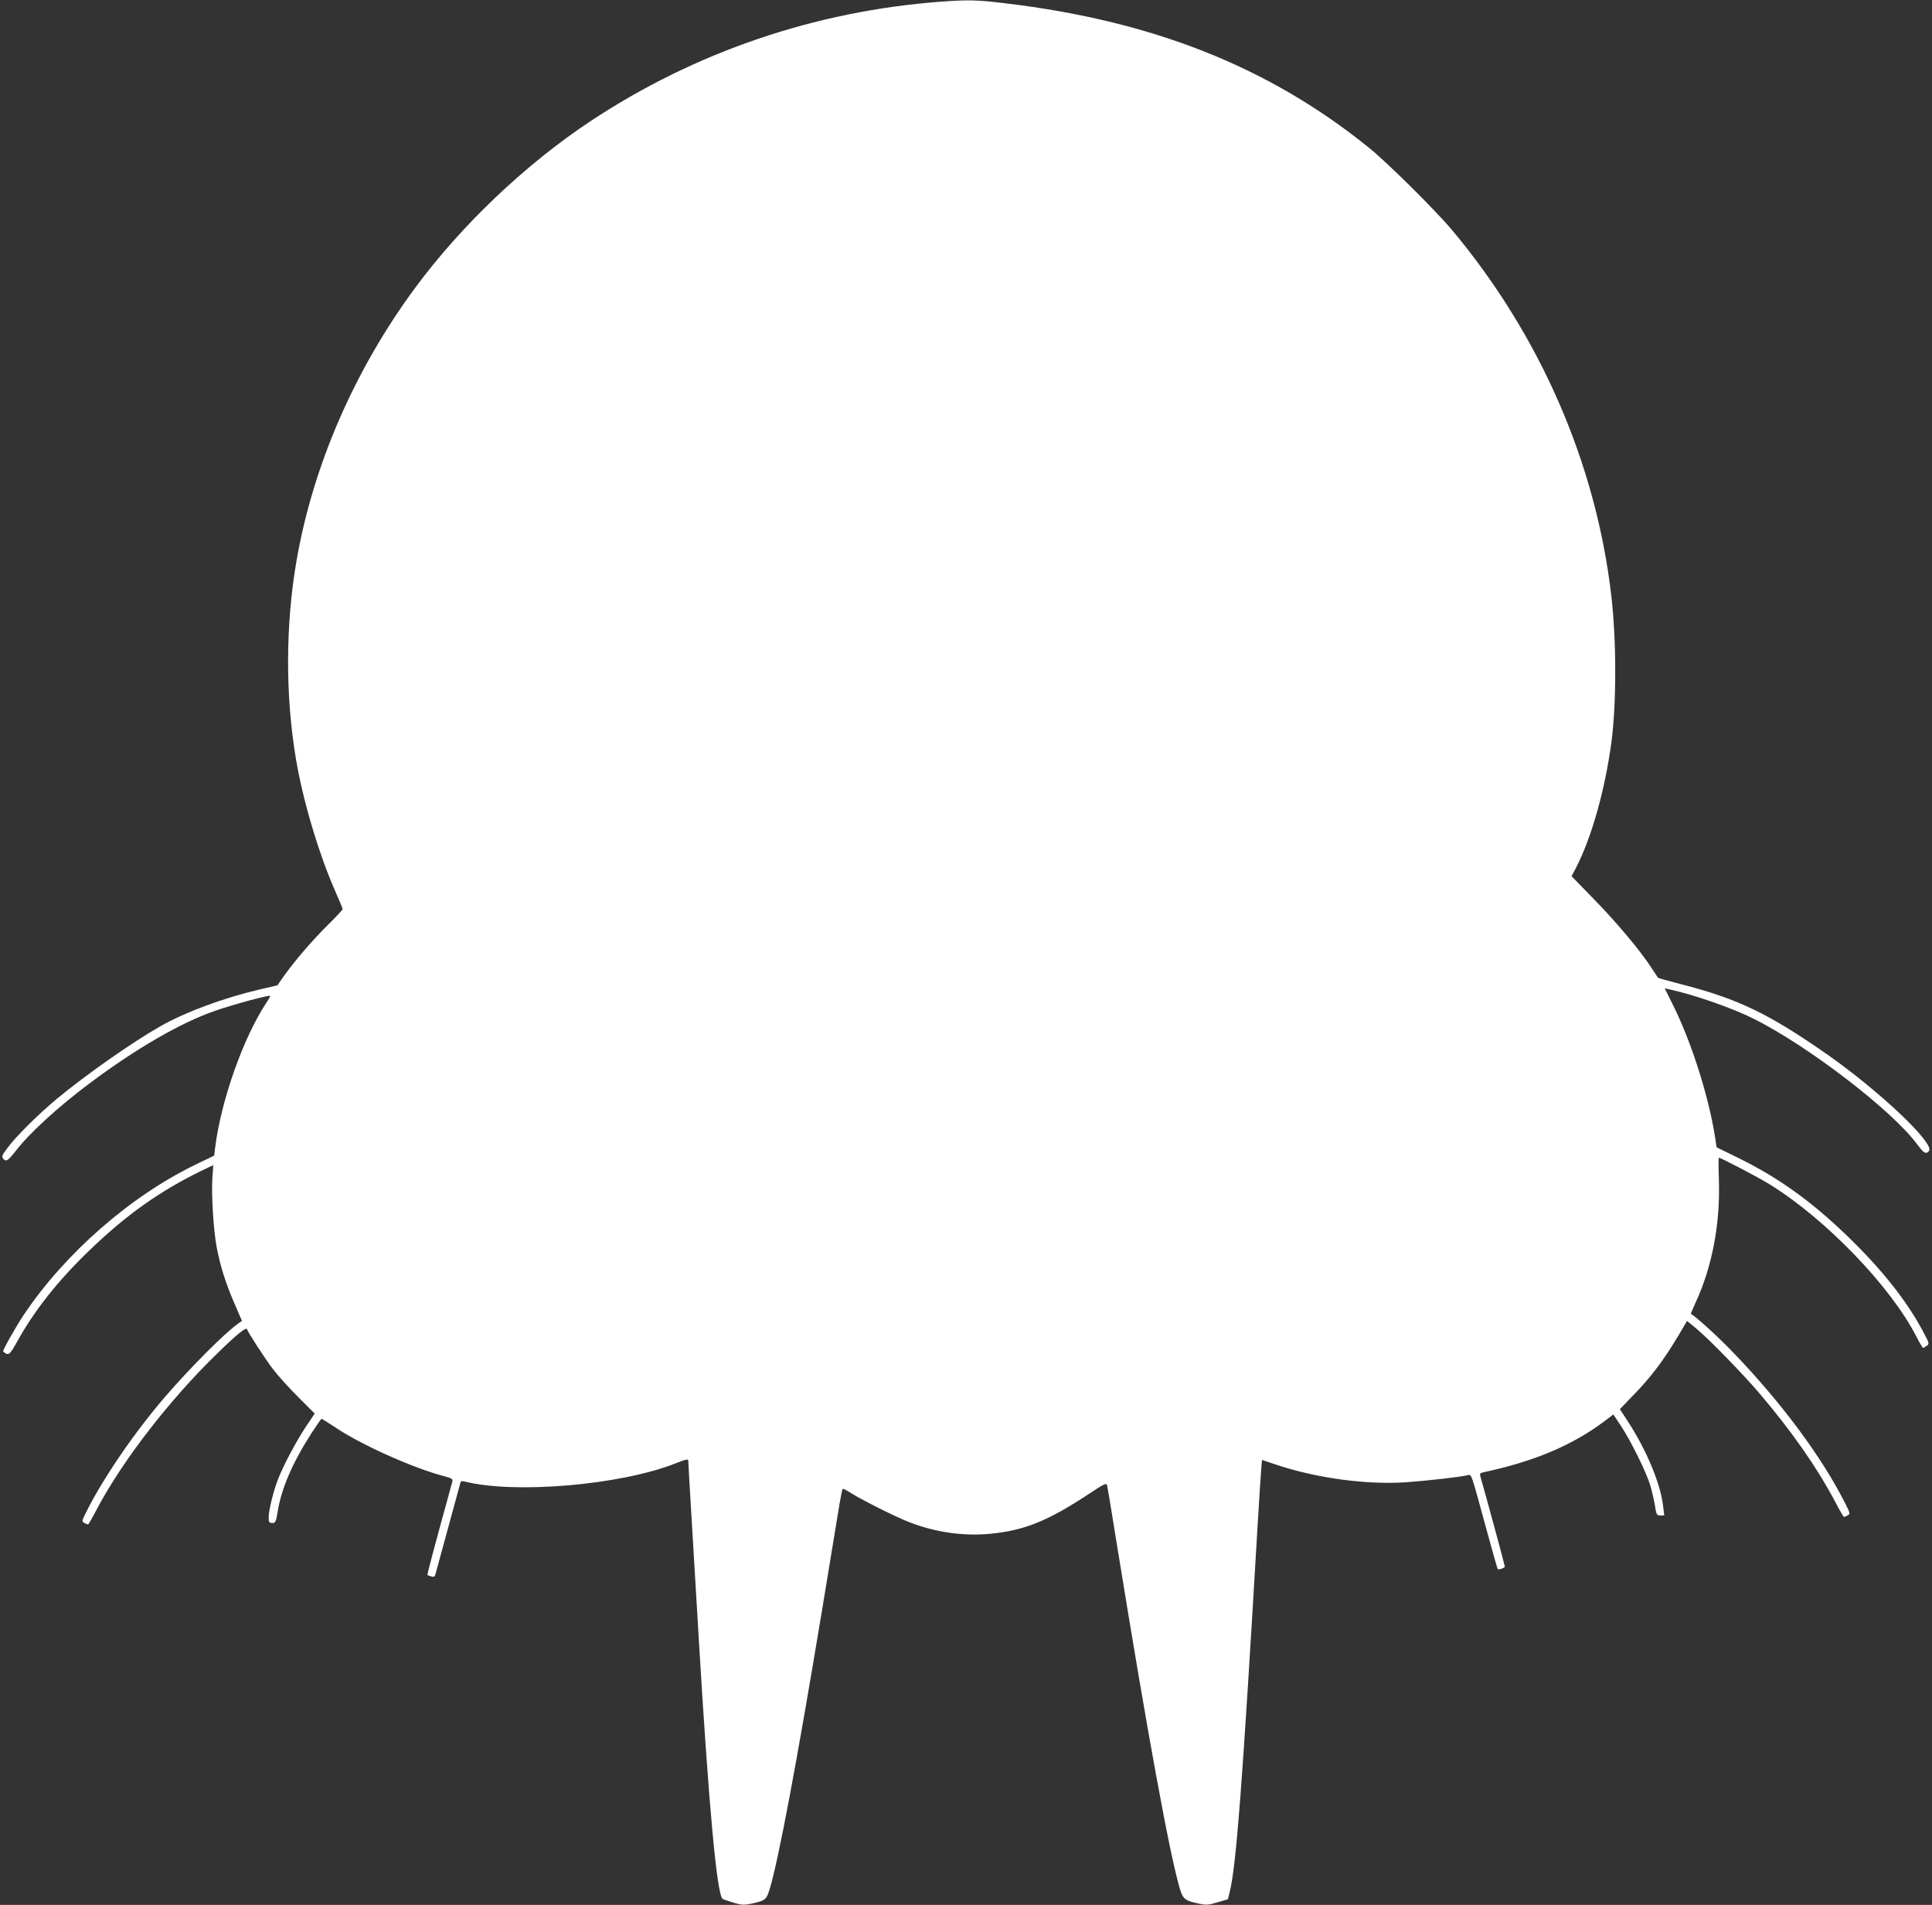
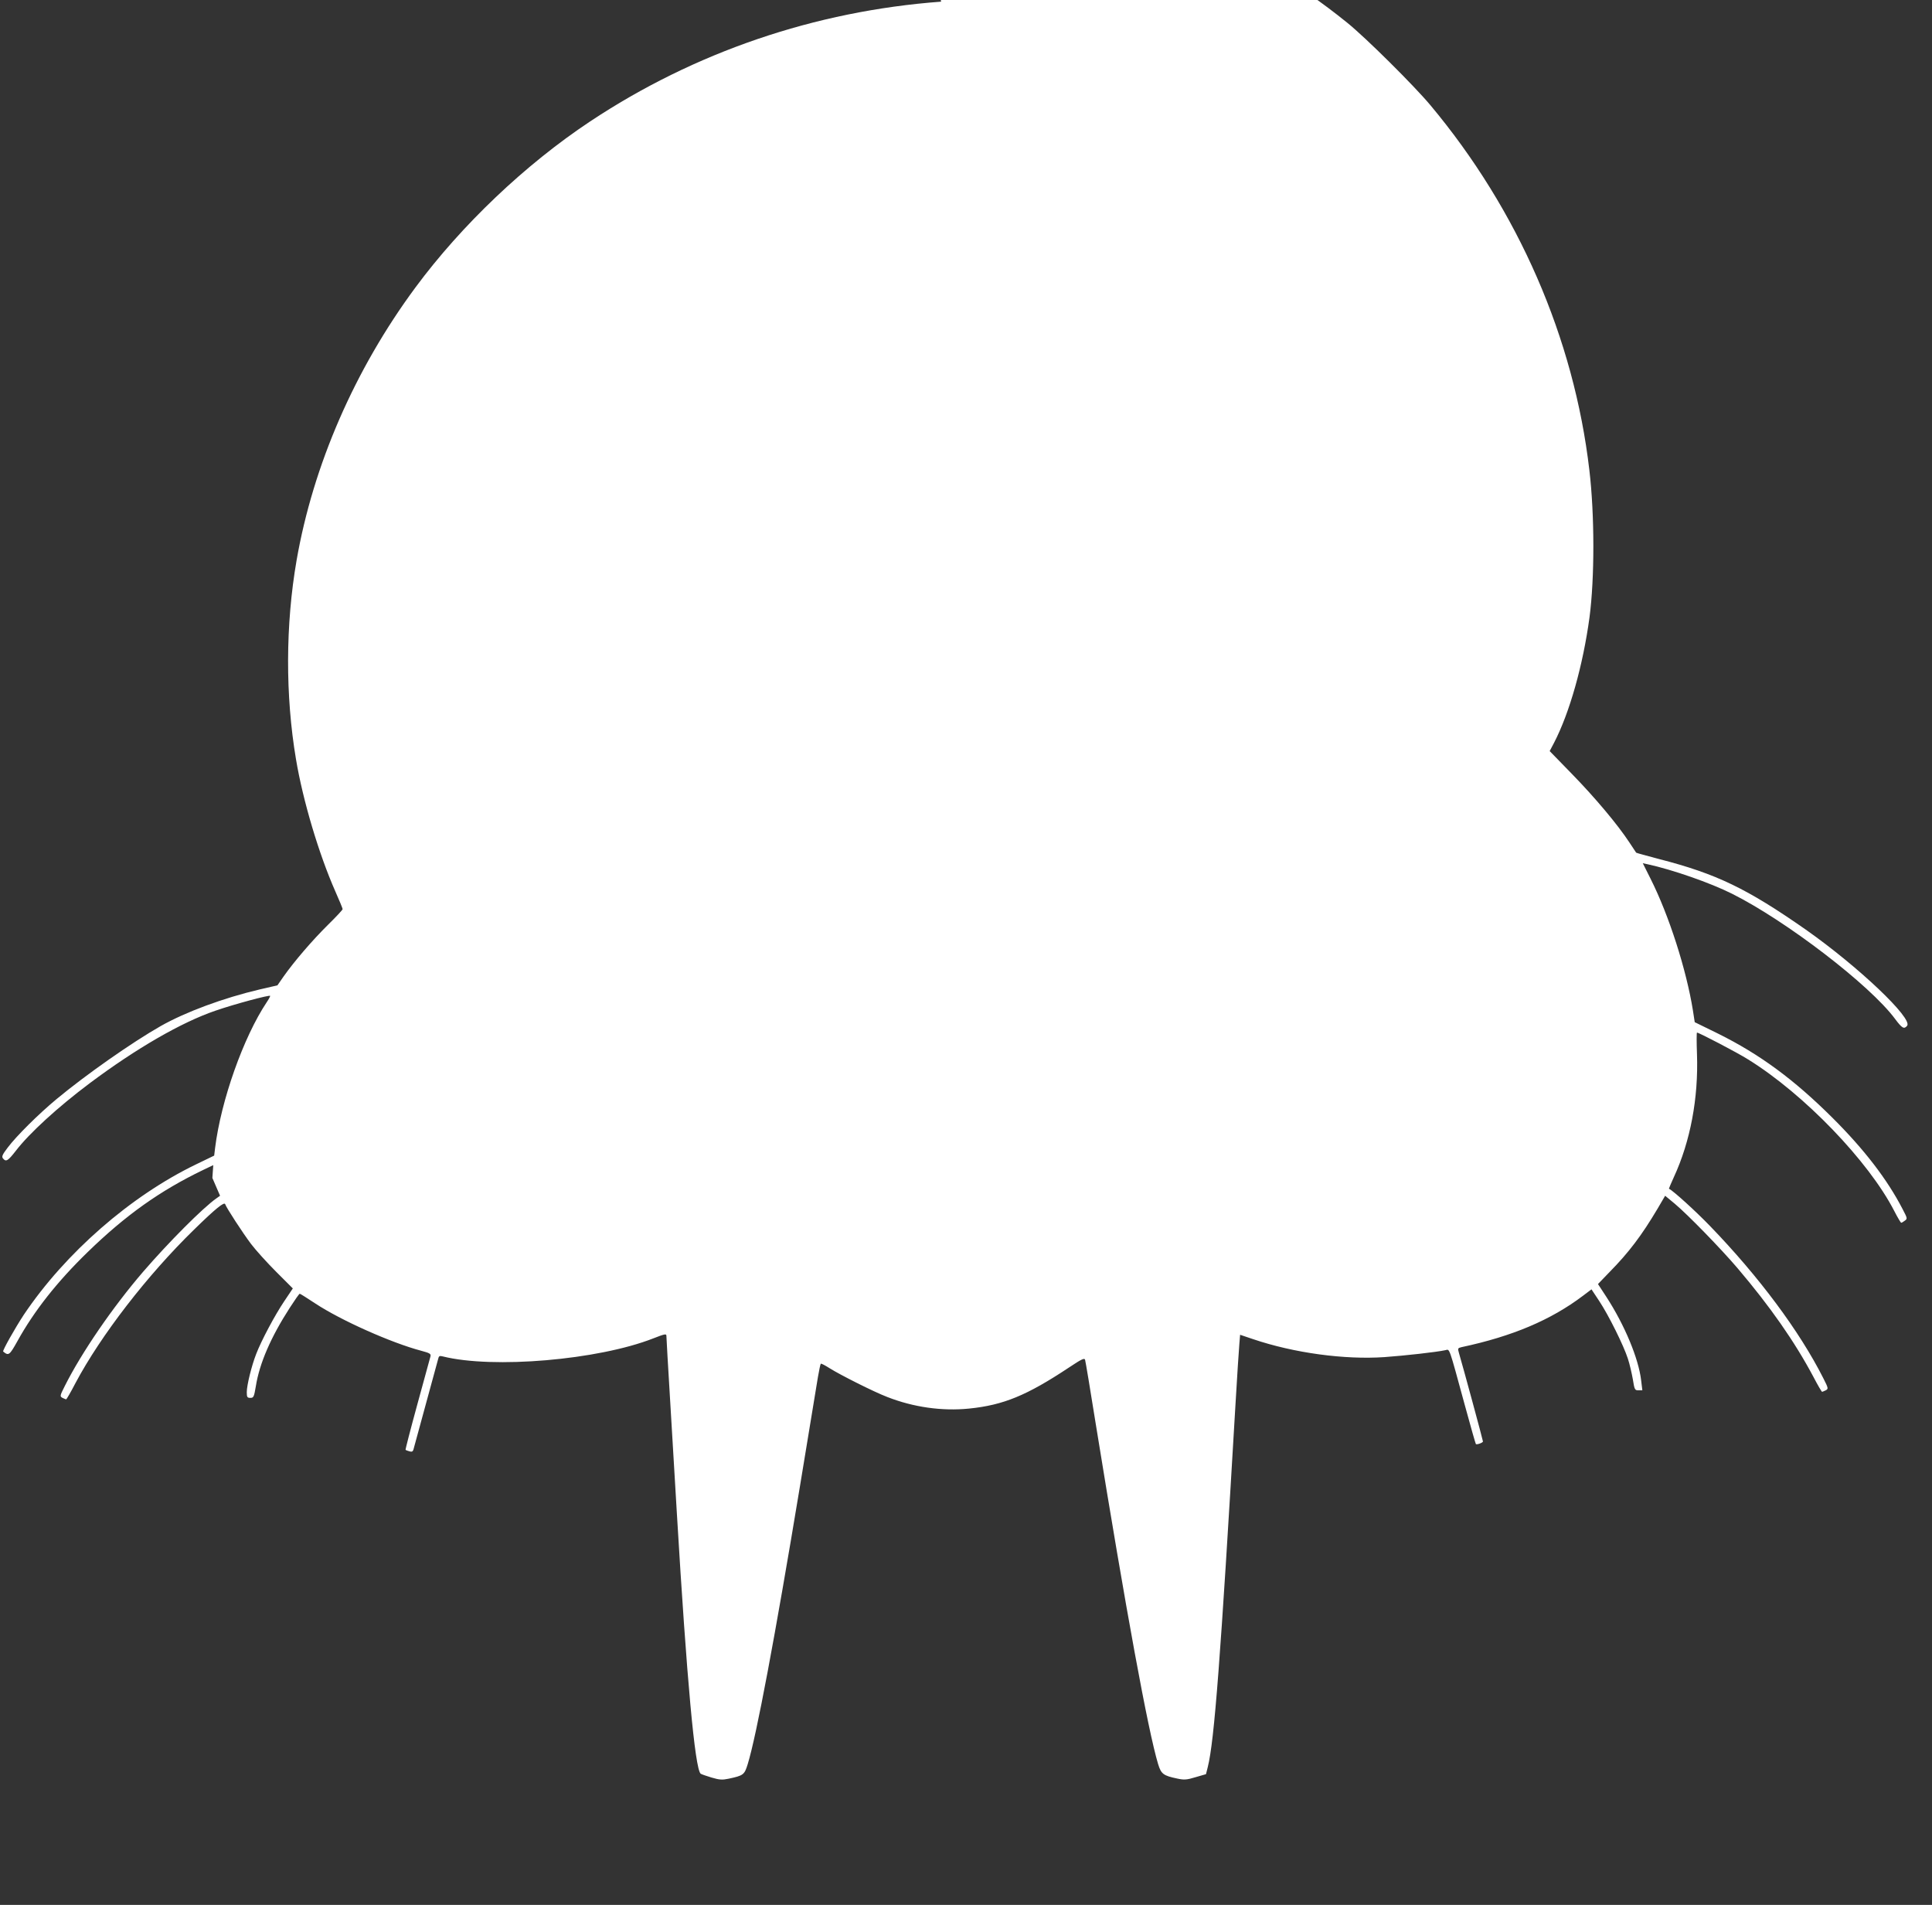
<svg xmlns="http://www.w3.org/2000/svg" version="1.0" width="1280pt" height="1262pt" viewBox="0 0 1280 1262" preserveAspectRatio="xMidYMid meet">
  <rect x="0" y="0" width="1280" height="1262" fill="#333333" stroke="none" />
  <g transform="translate(0,1262) scale(0.1,-0.1)" fill="#ffffff" stroke="none">
-     <path d="M6235 12609 c-836 -62 -1635 -335 -2326 -794 -429 -285 -851 -686 -1157 -1100 -402 -544 -677 -1176 -787 -1807 -74 -427 -75 -897 -4 -1318 46 -275 152 -629 260 -874 27 -61 49 -114 49 -119 0 -5 -44 -52 -98 -105 -102 -101 -221 -239 -293 -341 l-41 -59 -117 -27 c-242 -57 -490 -149 -655 -242 -190 -108 -497 -323 -693 -486 -118 -98 -266 -245 -322 -320 -36 -47 -41 -60 -31 -72 20 -24 32 -17 85 51 89 116 279 290 490 448 309 231 607 403 832 480 127 44 363 107 363 98 0 -4 -10 -23 -23 -42 -154 -231 -303 -651 -342 -966 l-6 -50 -120 -58 c-435 -210 -867 -588 -1141 -996 -58 -88 -143 -239 -137 -244 36 -30 42 -25 94 68 111 201 264 395 466 591 253 246 481 407 763 543 l69 33 -6 -85 c-7 -106 7 -344 28 -456 23 -123 59 -238 117 -373 l51 -118 -24 -17 c-89 -62 -318 -292 -487 -488 -201 -234 -406 -533 -517 -754 -34 -67 -34 -70 -16 -80 11 -5 22 -10 24 -10 3 0 31 48 62 108 168 316 476 715 786 1017 141 138 200 186 206 168 8 -24 116 -190 171 -263 31 -41 106 -124 167 -185 l110 -110 -57 -85 c-62 -92 -152 -261 -186 -350 -30 -77 -62 -206 -62 -252 0 -33 3 -38 24 -38 21 0 24 6 36 77 24 151 99 325 225 520 33 51 62 93 66 93 3 0 49 -29 102 -64 171 -113 506 -262 703 -314 56 -15 65 -20 61 -37 -3 -11 -42 -154 -87 -318 -45 -164 -80 -300 -78 -301 1 -2 13 -7 25 -10 16 -5 23 -2 27 11 13 46 159 581 164 601 4 19 9 22 29 17 334 -84 1032 -24 1396 119 74 29 87 32 87 18 0 -10 11 -204 25 -432 14 -228 34 -568 45 -755 65 -1090 119 -1682 157 -1715 4 -3 37 -15 71 -25 54 -16 72 -17 115 -8 98 21 104 26 126 97 58 189 180 838 346 1841 58 352 111 677 119 723 8 46 16 85 19 88 3 3 29 -11 59 -30 70 -44 292 -156 381 -190 173 -68 364 -95 542 -77 228 23 383 87 662 272 84 56 103 65 107 51 3 -9 35 -201 71 -427 201 -1241 346 -2030 413 -2252 20 -65 35 -76 126 -95 46 -10 63 -9 122 9 l69 20 12 48 c43 170 85 722 183 2395 11 190 23 373 26 407 l5 61 86 -29 c272 -92 606 -137 870 -119 138 10 344 33 404 46 30 6 20 34 129 -365 38 -140 71 -255 73 -257 6 -6 47 9 47 17 0 8 -132 495 -159 586 -9 31 -8 33 17 39 338 72 592 180 804 340 l57 43 51 -77 c63 -95 162 -295 190 -382 12 -36 26 -98 33 -137 11 -69 13 -73 37 -73 l26 0 -8 66 c-17 145 -109 366 -231 554 l-55 84 78 81 c127 129 212 242 316 417 l51 87 64 -53 c86 -72 305 -297 415 -426 216 -254 379 -487 504 -722 28 -54 54 -98 57 -98 2 0 13 5 24 10 18 10 18 13 -16 80 -157 311 -426 673 -753 1011 -95 98 -239 229 -270 245 -1 0 14 35 33 77 109 236 163 522 153 813 -3 79 -3 144 0 144 13 0 268 -133 339 -178 370 -229 799 -675 968 -1004 22 -43 43 -78 46 -78 3 0 14 6 24 14 18 13 17 16 -15 77 -101 196 -255 396 -464 604 -256 255 -482 421 -758 558 l-155 76 -12 78 c-43 268 -158 629 -281 873 l-51 102 33 -7 c161 -35 415 -123 558 -195 358 -179 914 -605 1080 -829 47 -63 60 -70 80 -46 40 48 -324 393 -671 637 -391 273 -592 370 -973 468 -81 21 -149 40 -151 42 -1 2 -21 32 -45 68 -79 120 -228 297 -379 452 l-149 153 29 55 c103 199 192 514 235 832 34 259 34 677 -1 974 -102 875 -471 1722 -1054 2419 -108 129 -428 447 -551 546 -665 538 -1440 844 -2425 959 -179 21 -233 22 -410 9z" />
+     <path d="M6235 12609 c-836 -62 -1635 -335 -2326 -794 -429 -285 -851 -686 -1157 -1100 -402 -544 -677 -1176 -787 -1807 -74 -427 -75 -897 -4 -1318 46 -275 152 -629 260 -874 27 -61 49 -114 49 -119 0 -5 -44 -52 -98 -105 -102 -101 -221 -239 -293 -341 l-41 -59 -117 -27 c-242 -57 -490 -149 -655 -242 -190 -108 -497 -323 -693 -486 -118 -98 -266 -245 -322 -320 -36 -47 -41 -60 -31 -72 20 -24 32 -17 85 51 89 116 279 290 490 448 309 231 607 403 832 480 127 44 363 107 363 98 0 -4 -10 -23 -23 -42 -154 -231 -303 -651 -342 -966 l-6 -50 -120 -58 c-435 -210 -867 -588 -1141 -996 -58 -88 -143 -239 -137 -244 36 -30 42 -25 94 68 111 201 264 395 466 591 253 246 481 407 763 543 l69 33 -6 -85 l51 -118 -24 -17 c-89 -62 -318 -292 -487 -488 -201 -234 -406 -533 -517 -754 -34 -67 -34 -70 -16 -80 11 -5 22 -10 24 -10 3 0 31 48 62 108 168 316 476 715 786 1017 141 138 200 186 206 168 8 -24 116 -190 171 -263 31 -41 106 -124 167 -185 l110 -110 -57 -85 c-62 -92 -152 -261 -186 -350 -30 -77 -62 -206 -62 -252 0 -33 3 -38 24 -38 21 0 24 6 36 77 24 151 99 325 225 520 33 51 62 93 66 93 3 0 49 -29 102 -64 171 -113 506 -262 703 -314 56 -15 65 -20 61 -37 -3 -11 -42 -154 -87 -318 -45 -164 -80 -300 -78 -301 1 -2 13 -7 25 -10 16 -5 23 -2 27 11 13 46 159 581 164 601 4 19 9 22 29 17 334 -84 1032 -24 1396 119 74 29 87 32 87 18 0 -10 11 -204 25 -432 14 -228 34 -568 45 -755 65 -1090 119 -1682 157 -1715 4 -3 37 -15 71 -25 54 -16 72 -17 115 -8 98 21 104 26 126 97 58 189 180 838 346 1841 58 352 111 677 119 723 8 46 16 85 19 88 3 3 29 -11 59 -30 70 -44 292 -156 381 -190 173 -68 364 -95 542 -77 228 23 383 87 662 272 84 56 103 65 107 51 3 -9 35 -201 71 -427 201 -1241 346 -2030 413 -2252 20 -65 35 -76 126 -95 46 -10 63 -9 122 9 l69 20 12 48 c43 170 85 722 183 2395 11 190 23 373 26 407 l5 61 86 -29 c272 -92 606 -137 870 -119 138 10 344 33 404 46 30 6 20 34 129 -365 38 -140 71 -255 73 -257 6 -6 47 9 47 17 0 8 -132 495 -159 586 -9 31 -8 33 17 39 338 72 592 180 804 340 l57 43 51 -77 c63 -95 162 -295 190 -382 12 -36 26 -98 33 -137 11 -69 13 -73 37 -73 l26 0 -8 66 c-17 145 -109 366 -231 554 l-55 84 78 81 c127 129 212 242 316 417 l51 87 64 -53 c86 -72 305 -297 415 -426 216 -254 379 -487 504 -722 28 -54 54 -98 57 -98 2 0 13 5 24 10 18 10 18 13 -16 80 -157 311 -426 673 -753 1011 -95 98 -239 229 -270 245 -1 0 14 35 33 77 109 236 163 522 153 813 -3 79 -3 144 0 144 13 0 268 -133 339 -178 370 -229 799 -675 968 -1004 22 -43 43 -78 46 -78 3 0 14 6 24 14 18 13 17 16 -15 77 -101 196 -255 396 -464 604 -256 255 -482 421 -758 558 l-155 76 -12 78 c-43 268 -158 629 -281 873 l-51 102 33 -7 c161 -35 415 -123 558 -195 358 -179 914 -605 1080 -829 47 -63 60 -70 80 -46 40 48 -324 393 -671 637 -391 273 -592 370 -973 468 -81 21 -149 40 -151 42 -1 2 -21 32 -45 68 -79 120 -228 297 -379 452 l-149 153 29 55 c103 199 192 514 235 832 34 259 34 677 -1 974 -102 875 -471 1722 -1054 2419 -108 129 -428 447 -551 546 -665 538 -1440 844 -2425 959 -179 21 -233 22 -410 9z" />
  </g>
</svg>